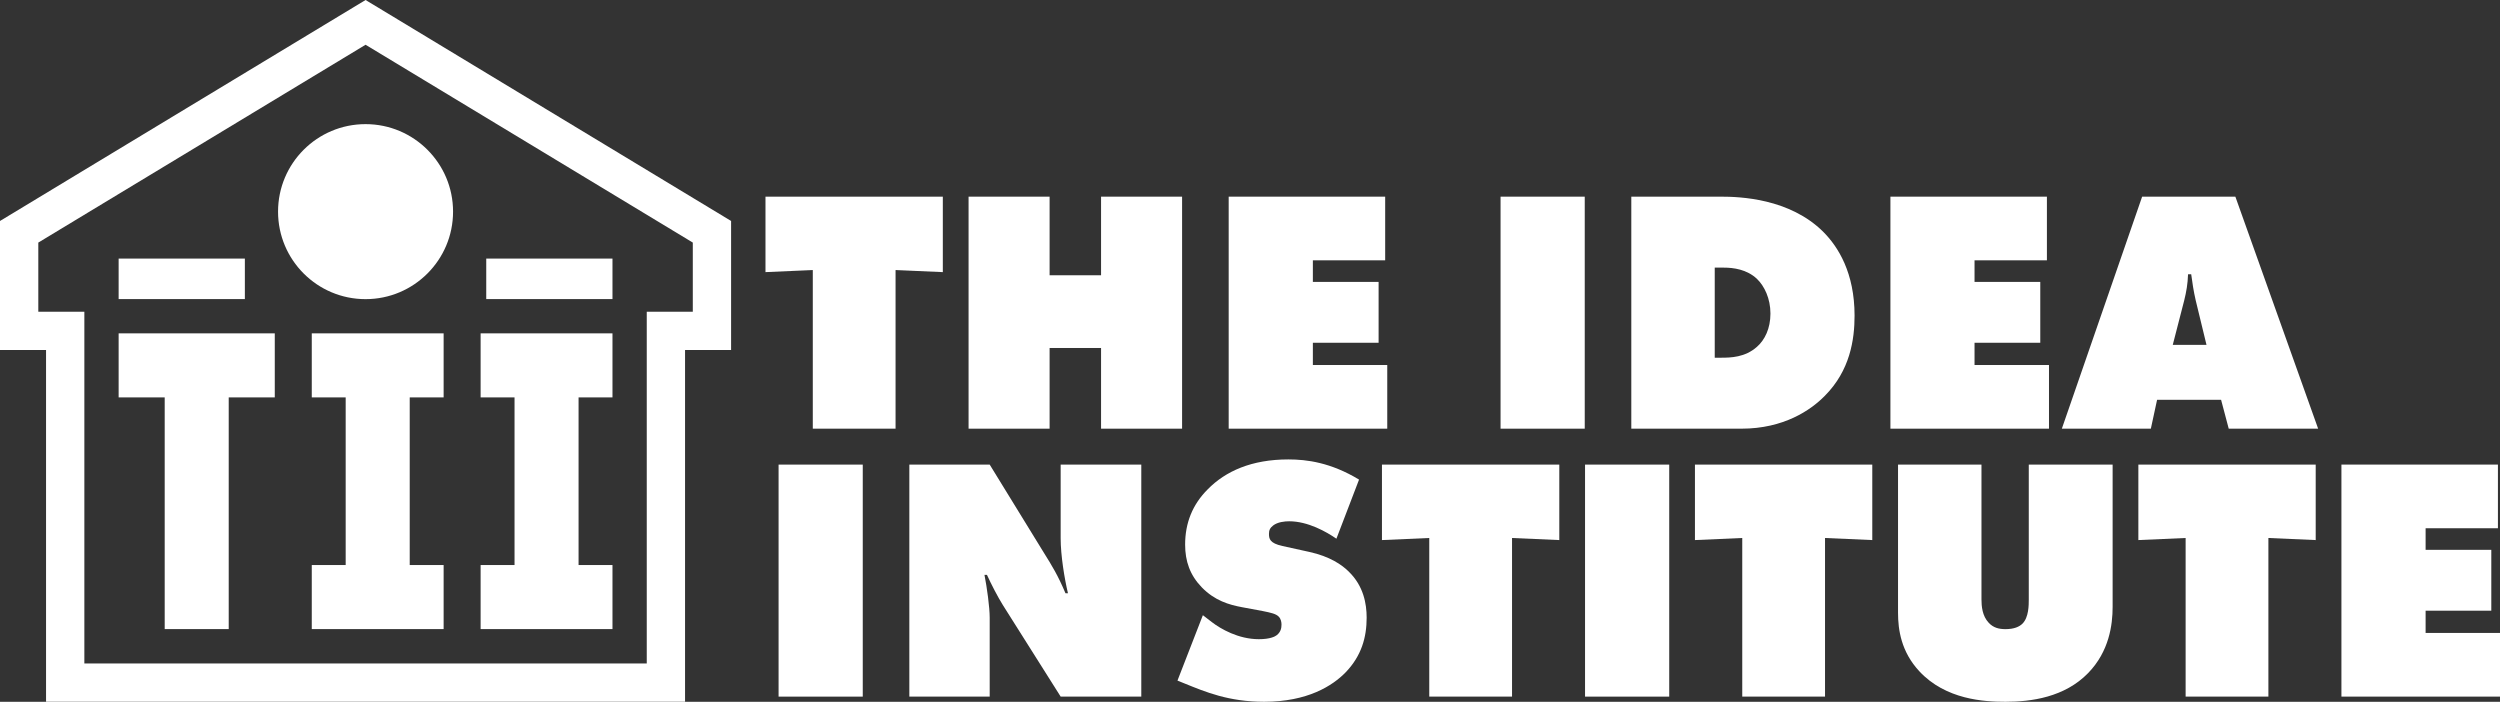
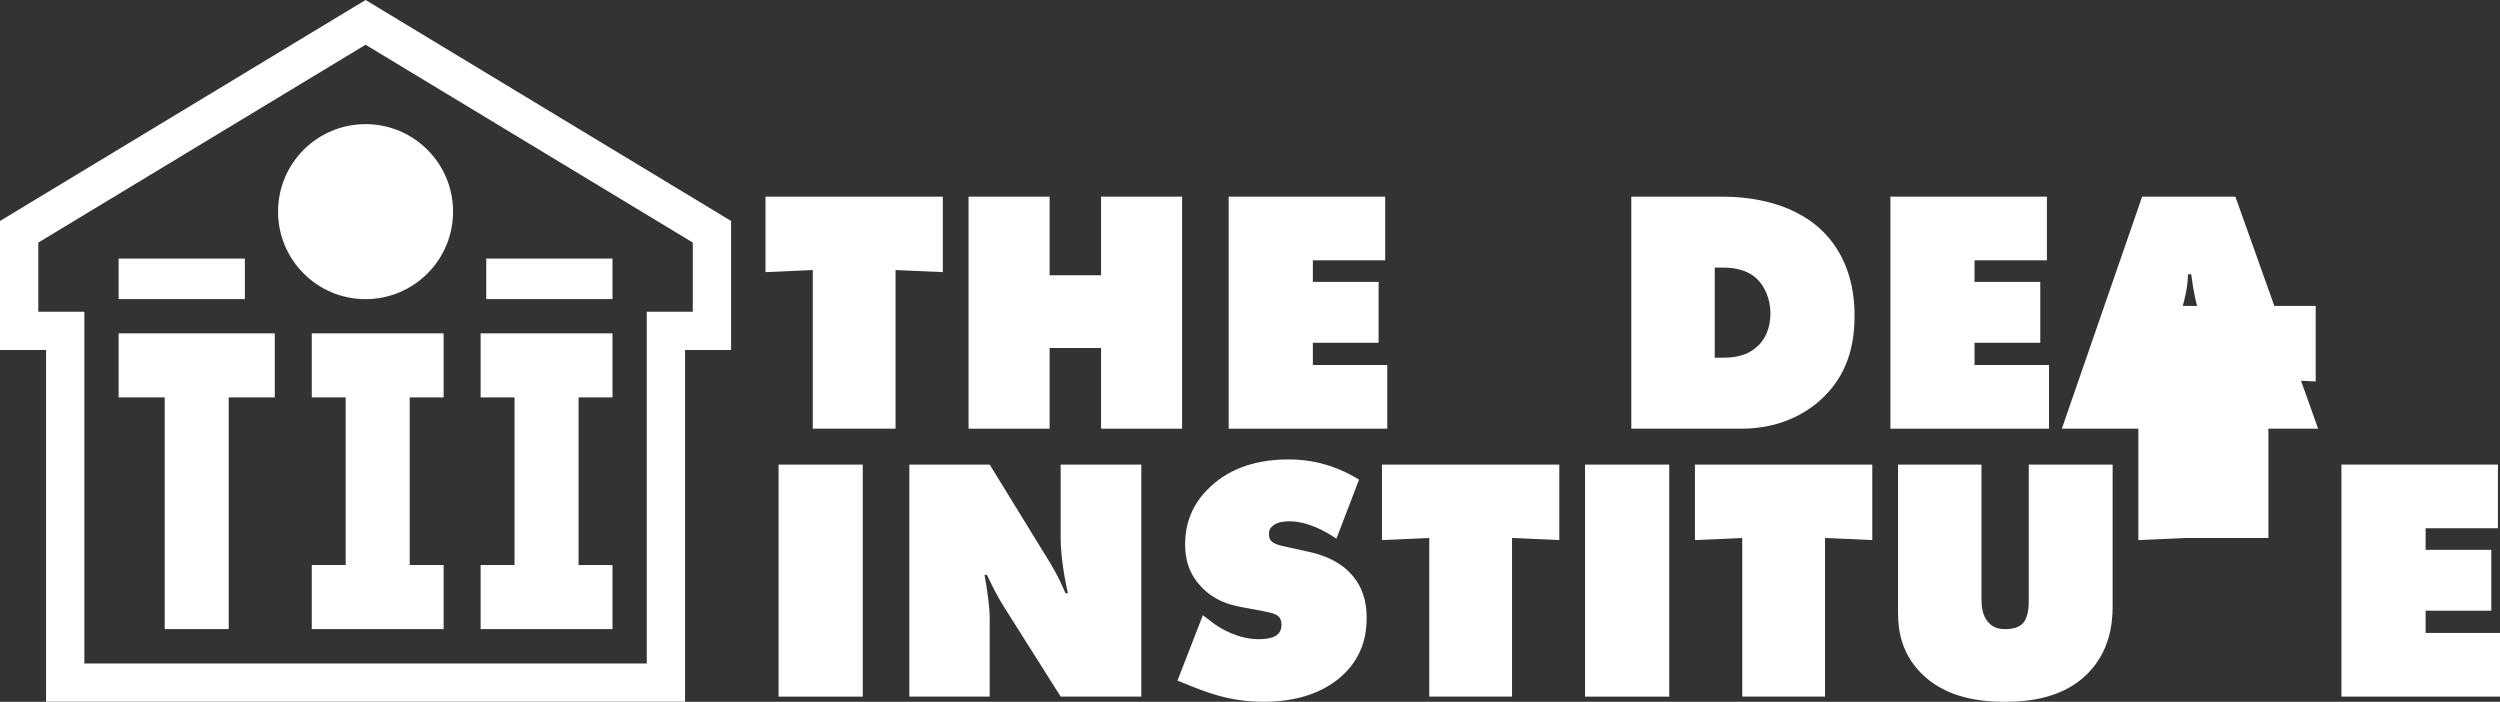
<svg xmlns="http://www.w3.org/2000/svg" version="1.1" viewBox="0 0 1563.65 438.94">
  <rect x="0" y="0" width="1563.65" height="438.94" fill="#333333" stroke="none" />
  <defs>
    <style>
      .cls-1 {
        fill: #fff;
      }
    </style>
  </defs>
  <g>
    <g id="Layer_1">
      <g>
        <g>
          <g>
            <path class="cls-1" d="M478.78,123v47.2l29.59-1.3v99.22h51.77v-99.22l29.56,1.3v-47.2h-110.92Z" />
            <path class="cls-1" d="M688.67,123v49.17h-32.19v-49.17h-50.68v145.12h50.68v-50.47h32.19v50.47h50.68V123h-50.68Z" />
            <path class="cls-1" d="M821.14,228.3v-13.92h41.12v-38.06h-41.12v-13.5h45.23v-39.82h-97.88v145.12h99.18v-39.82h-46.53Z" />
          </g>
          <g>
-             <path class="cls-1" d="M938.54,123v145.12h52.65V123h-52.65Z" />
            <g>
              <path class="cls-1" d="M1140.38,145c-21.09-20.91-51.98-22-64.18-22h-55.88v145.12h68.96c26.32,0,43.26-11.56,51.98-20.45,15.89-15.89,18.7-35.25,18.7-50.26,0-26.75-10.23-43.05-19.58-52.4ZM1098.83,216.98c-7.38,6.54-16.31,6.75-22.39,6.75h-3.94v-56.34h5.66c6.08,0,14.37,1.09,20.67,6.96,4.78,4.57,8.51,12.41,8.51,21.76s-3.51,16.52-8.51,20.88Z" />
              <path class="cls-1" d="M1234.99,228.3v-13.92h41.12v-38.06h-41.12v-13.5h45.27v-39.82h-97.88v145.12h99.18v-39.82h-46.57Z" />
              <path class="cls-1" d="M1398.13,123h-58.31l-50.22,145.12h55.67l3.9-18.06h40.03l4.78,18.06h55.92l-51.77-145.12ZM1358.98,215.68l7.17-27.84c1.3-5.24,2.18-10.23,2.39-16.31h1.97c.67,5.2,1.51,10.65,2.81,16.31l6.75,27.84h-21.09Z" />
            </g>
          </g>
        </g>
        <g>
          <path class="cls-1" d="M486.97,290.59v145.12h52.65v-145.12h-52.65Z" />
          <path class="cls-1" d="M663.4,290.59v46.11c0,10.68,2.39,25.23,4.57,34.37h-1.55c-4.78-11.28-8.26-16.94-13.71-25.66l-33.7-54.83h-50.26v145.12h50.26v-49.38c0-6.54-1.72-18.94-3.27-26.78h1.55c2.81,6.12,6.71,13.71,9.98,18.94l36.13,57.22h50.43v-145.12h-50.43Z" />
          <path class="cls-1" d="M843.7,357.61c-4.36-4.36-11.95-9.59-24.78-12.41l-16.76-3.69c-8.05-1.76-8.47-4.57-8.47-7.63,0-2.18.63-3.69,2.6-5.2,2.81-2.18,7.17-2.64,10.02-2.64,11.74,0,23.27,6.54,29.56,10.9l14.16-36.97c-17.64-10.68-32.65-12.62-44.18-12.62-23.06,0-39.36,7.38-50.47,18.7-9.56,9.56-14.13,21.09-14.13,34.58,0,10.44,3.06,19.15,10.44,26.75,8.05,8.26,16.98,10.9,25.23,12.41l12.83,2.39c5.45,1.09,8.29,1.76,10.02,3.48,1.51,1.51,1.76,3.69,1.76,4.99,0,2.18-.46,4.57-2.85,6.54-1.09.88-4.15,2.6-11.32,2.6-12.83,0-23.93-6.5-29.35-10.65l-5.66-4.36-15.89,40.91,4.78,1.93c12.41,5.03,27.2,11.32,49.38,11.32,27.2,0,42.84-9.98,51.1-18.49,9.81-10.23,13.07-21.76,13.07-34.13,0-8.72-1.97-19.82-11.11-28.71Z" />
          <path class="cls-1" d="M864.36,290.59v47.2l29.59-1.3v99.22h51.77v-99.22l29.56,1.3v-47.2h-110.92Z" />
          <path class="cls-1" d="M991.38,290.59v145.12h52.65v-145.12h-52.65Z" />
          <path class="cls-1" d="M1060.12,290.59v47.2l29.59-1.3v99.22h51.77v-99.22l29.56,1.3v-47.2h-110.92Z" />
          <path class="cls-1" d="M1268.92,290.59v84.21c0,3.69,0,11.28-3.9,15.22-1.97,1.97-5.24,3.48-10.68,3.48-4.11,0-7.59-.88-10.44-3.94-4.11-4.32-4.57-10.44-4.57-14.76v-84.21h-52.19v92.68c0,10.65,1.97,24.36,13.29,36.55,16.52,17.82,40.66,19.12,53.91,19.12,16.1,0,37.01-2.81,51.77-18.03,13.07-13.5,15.25-30.01,15.25-41.33v-88.99h-52.44Z" />
-           <path class="cls-1" d="M1337.46,290.59v47.2l29.56-1.3v99.22h51.77v-99.22l29.59,1.3v-47.2h-110.92Z" />
+           <path class="cls-1" d="M1337.46,290.59v47.2l29.56-1.3h51.77v-99.22l29.59,1.3v-47.2h-110.92Z" />
          <path class="cls-1" d="M1517.12,395.88v-13.92h41.09v-38.06h-41.09v-13.5h45.23v-39.82h-97.88v145.12h99.18v-39.82h-46.53Z" />
        </g>
        <g>
          <g>
            <path class="cls-1" d="M457.28,138.21L228.65,0,47.33,109.59,0,138.21v80.72h28.8v51.13s0,168.86,0,168.86h399.67v-220h28.8v-80.73ZM404.52,194.98v220H52.76v-150.17s0-69.83,0-69.83h-28.8v-43.26l35.77-21.63L228.65,27.99l204.67,123.73v43.26s-28.8,0-28.8,0Z" />
            <rect class="cls-1" x="304.13" y="161.73" width="78.95" height="25.33" />
            <rect class="cls-1" x="74.2" y="161.73" width="78.95" height="25.33" />
            <polygon class="cls-1" points="171.86 208.5 171.86 248.56 143.05 248.56 143.05 393.47 103.01 393.47 103.01 248.56 74.2 248.56 74.2 208.5 171.86 208.5" />
            <polygon class="cls-1" points="256.26 248.56 256.26 353.41 277.47 353.41 277.47 393.47 195 393.47 195 353.41 216.21 353.41 216.21 248.56 195 248.56 195 208.5 277.47 208.5 277.47 248.56 256.26 248.56" />
            <polygon class="cls-1" points="361.87 248.56 361.87 353.41 383.08 353.41 383.08 393.47 300.61 393.47 300.61 353.41 321.82 353.41 321.82 248.56 300.61 248.56 300.61 208.5 383.08 208.5 383.08 248.56 361.87 248.56" />
          </g>
          <circle class="cls-1" cx="228.64" cy="132.37" r="54.73" />
        </g>
      </g>
    </g>
  </g>
</svg>